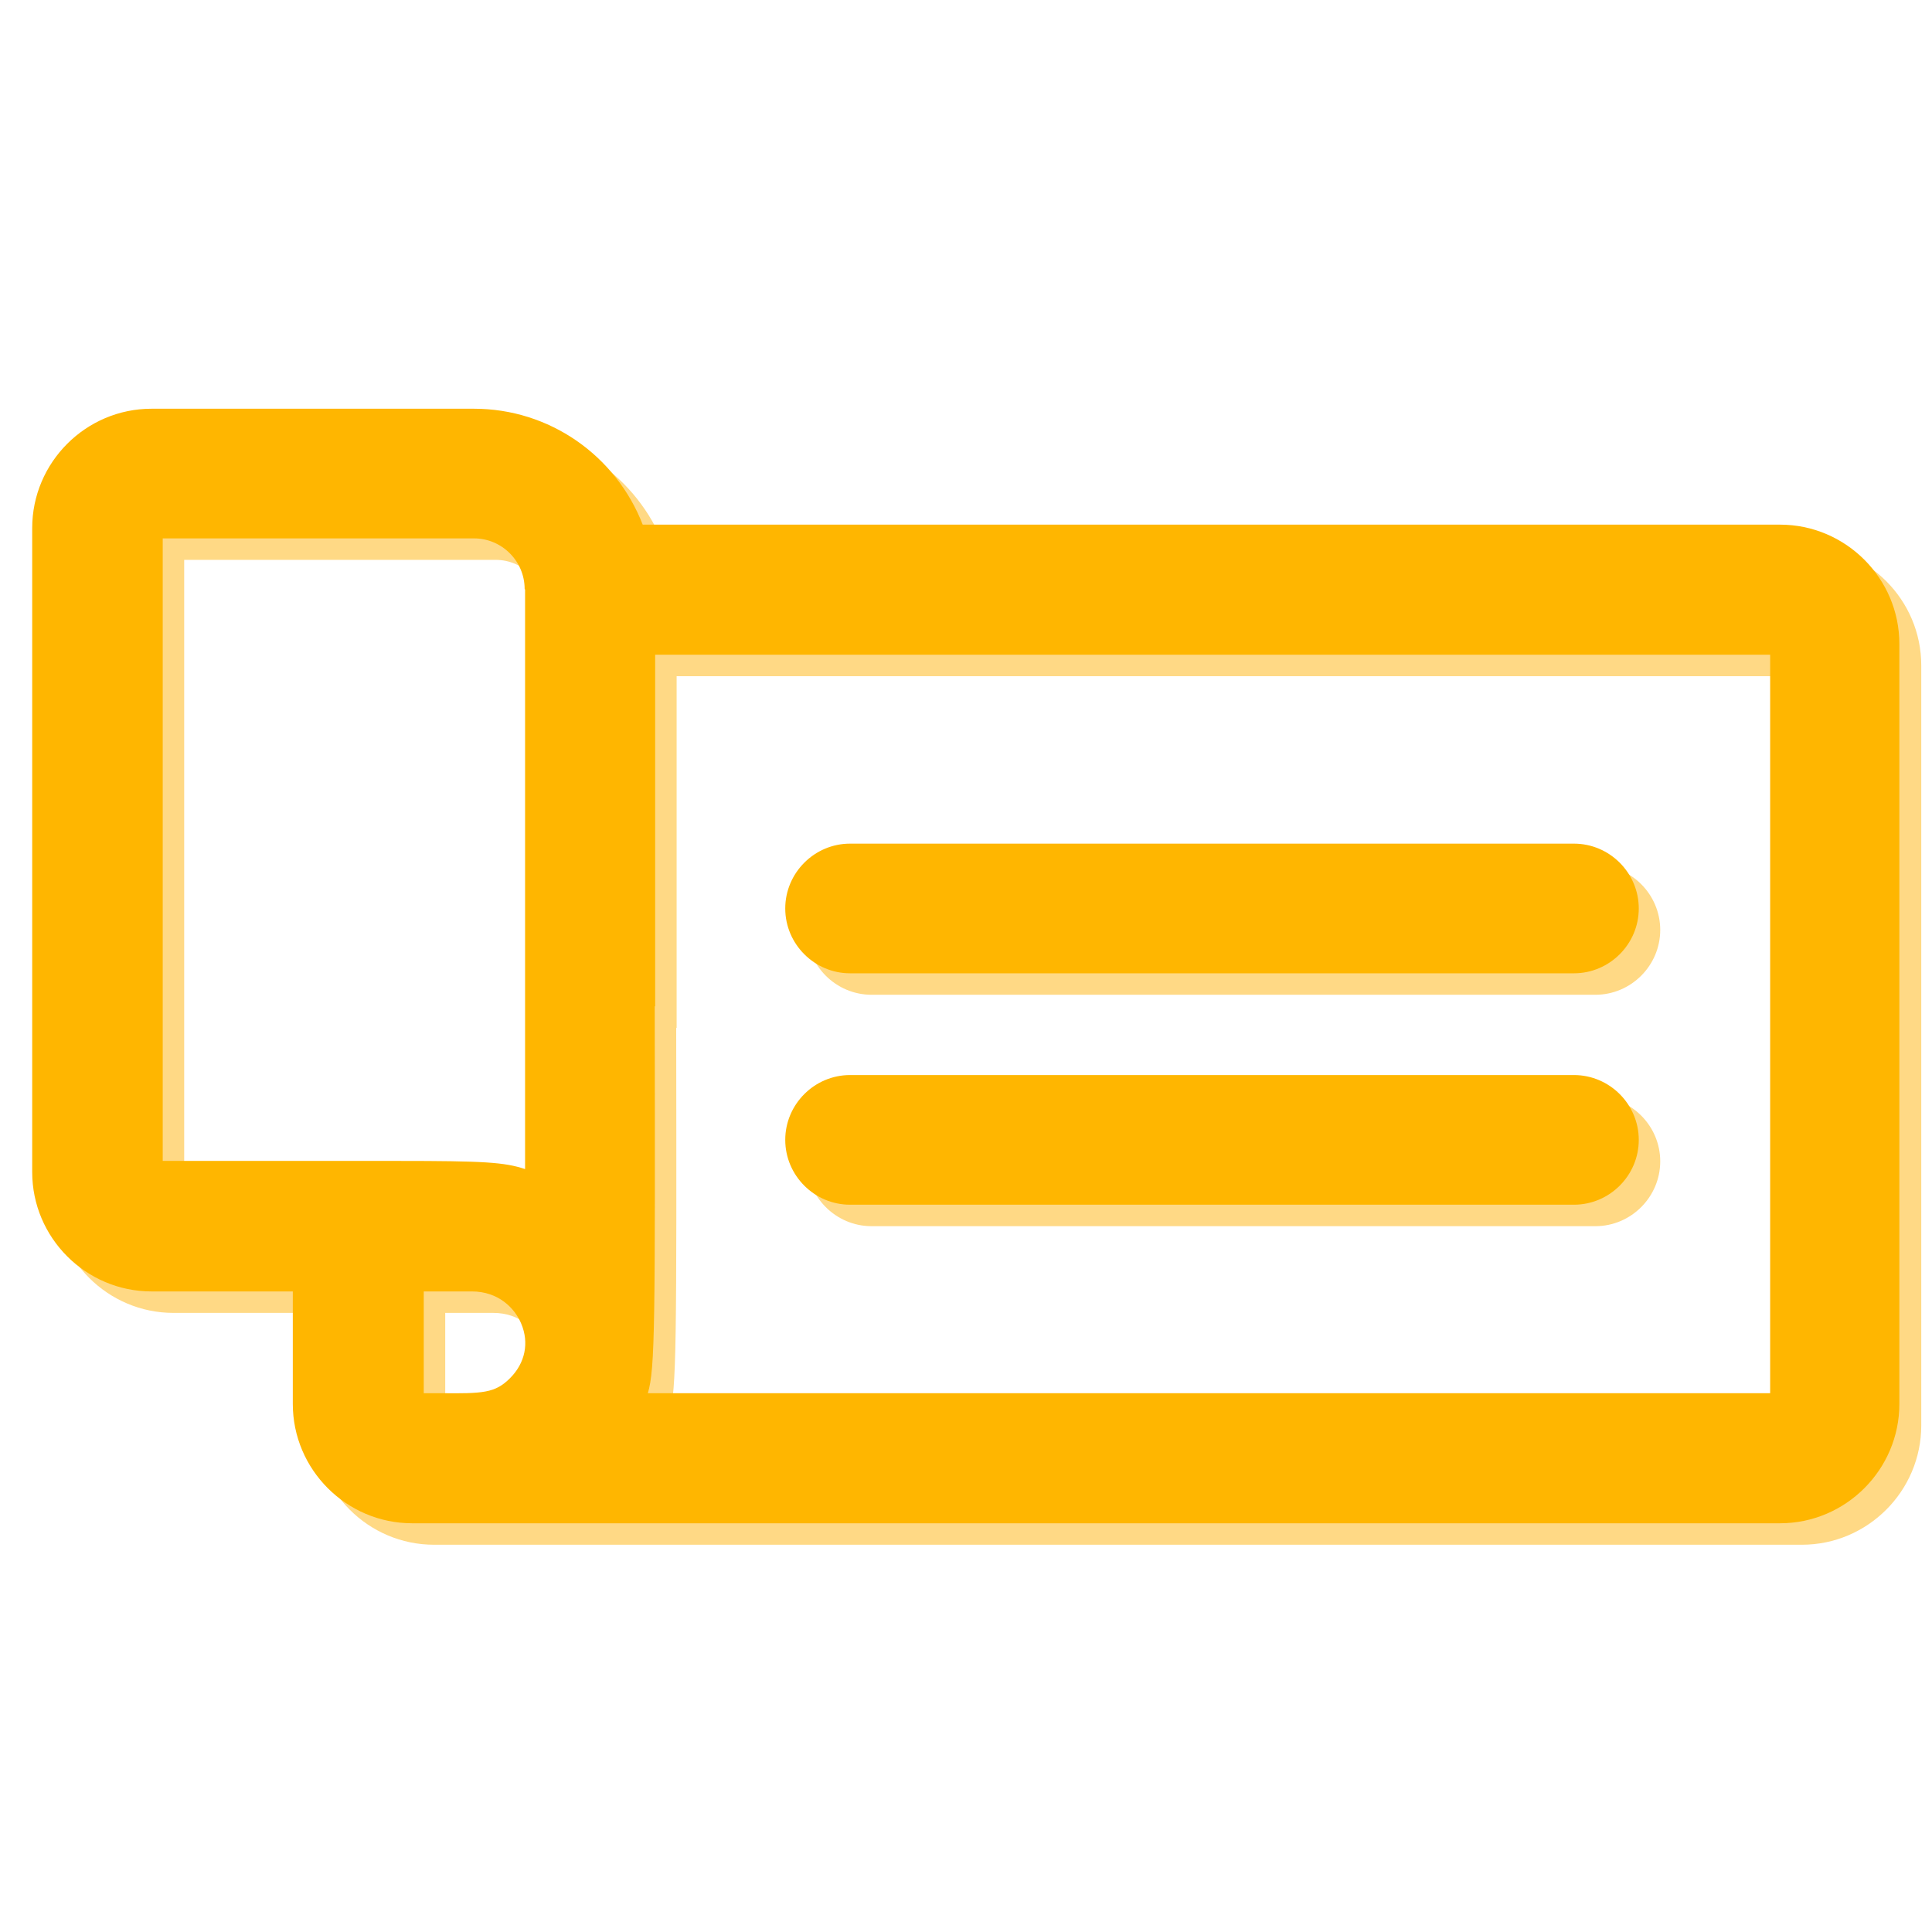
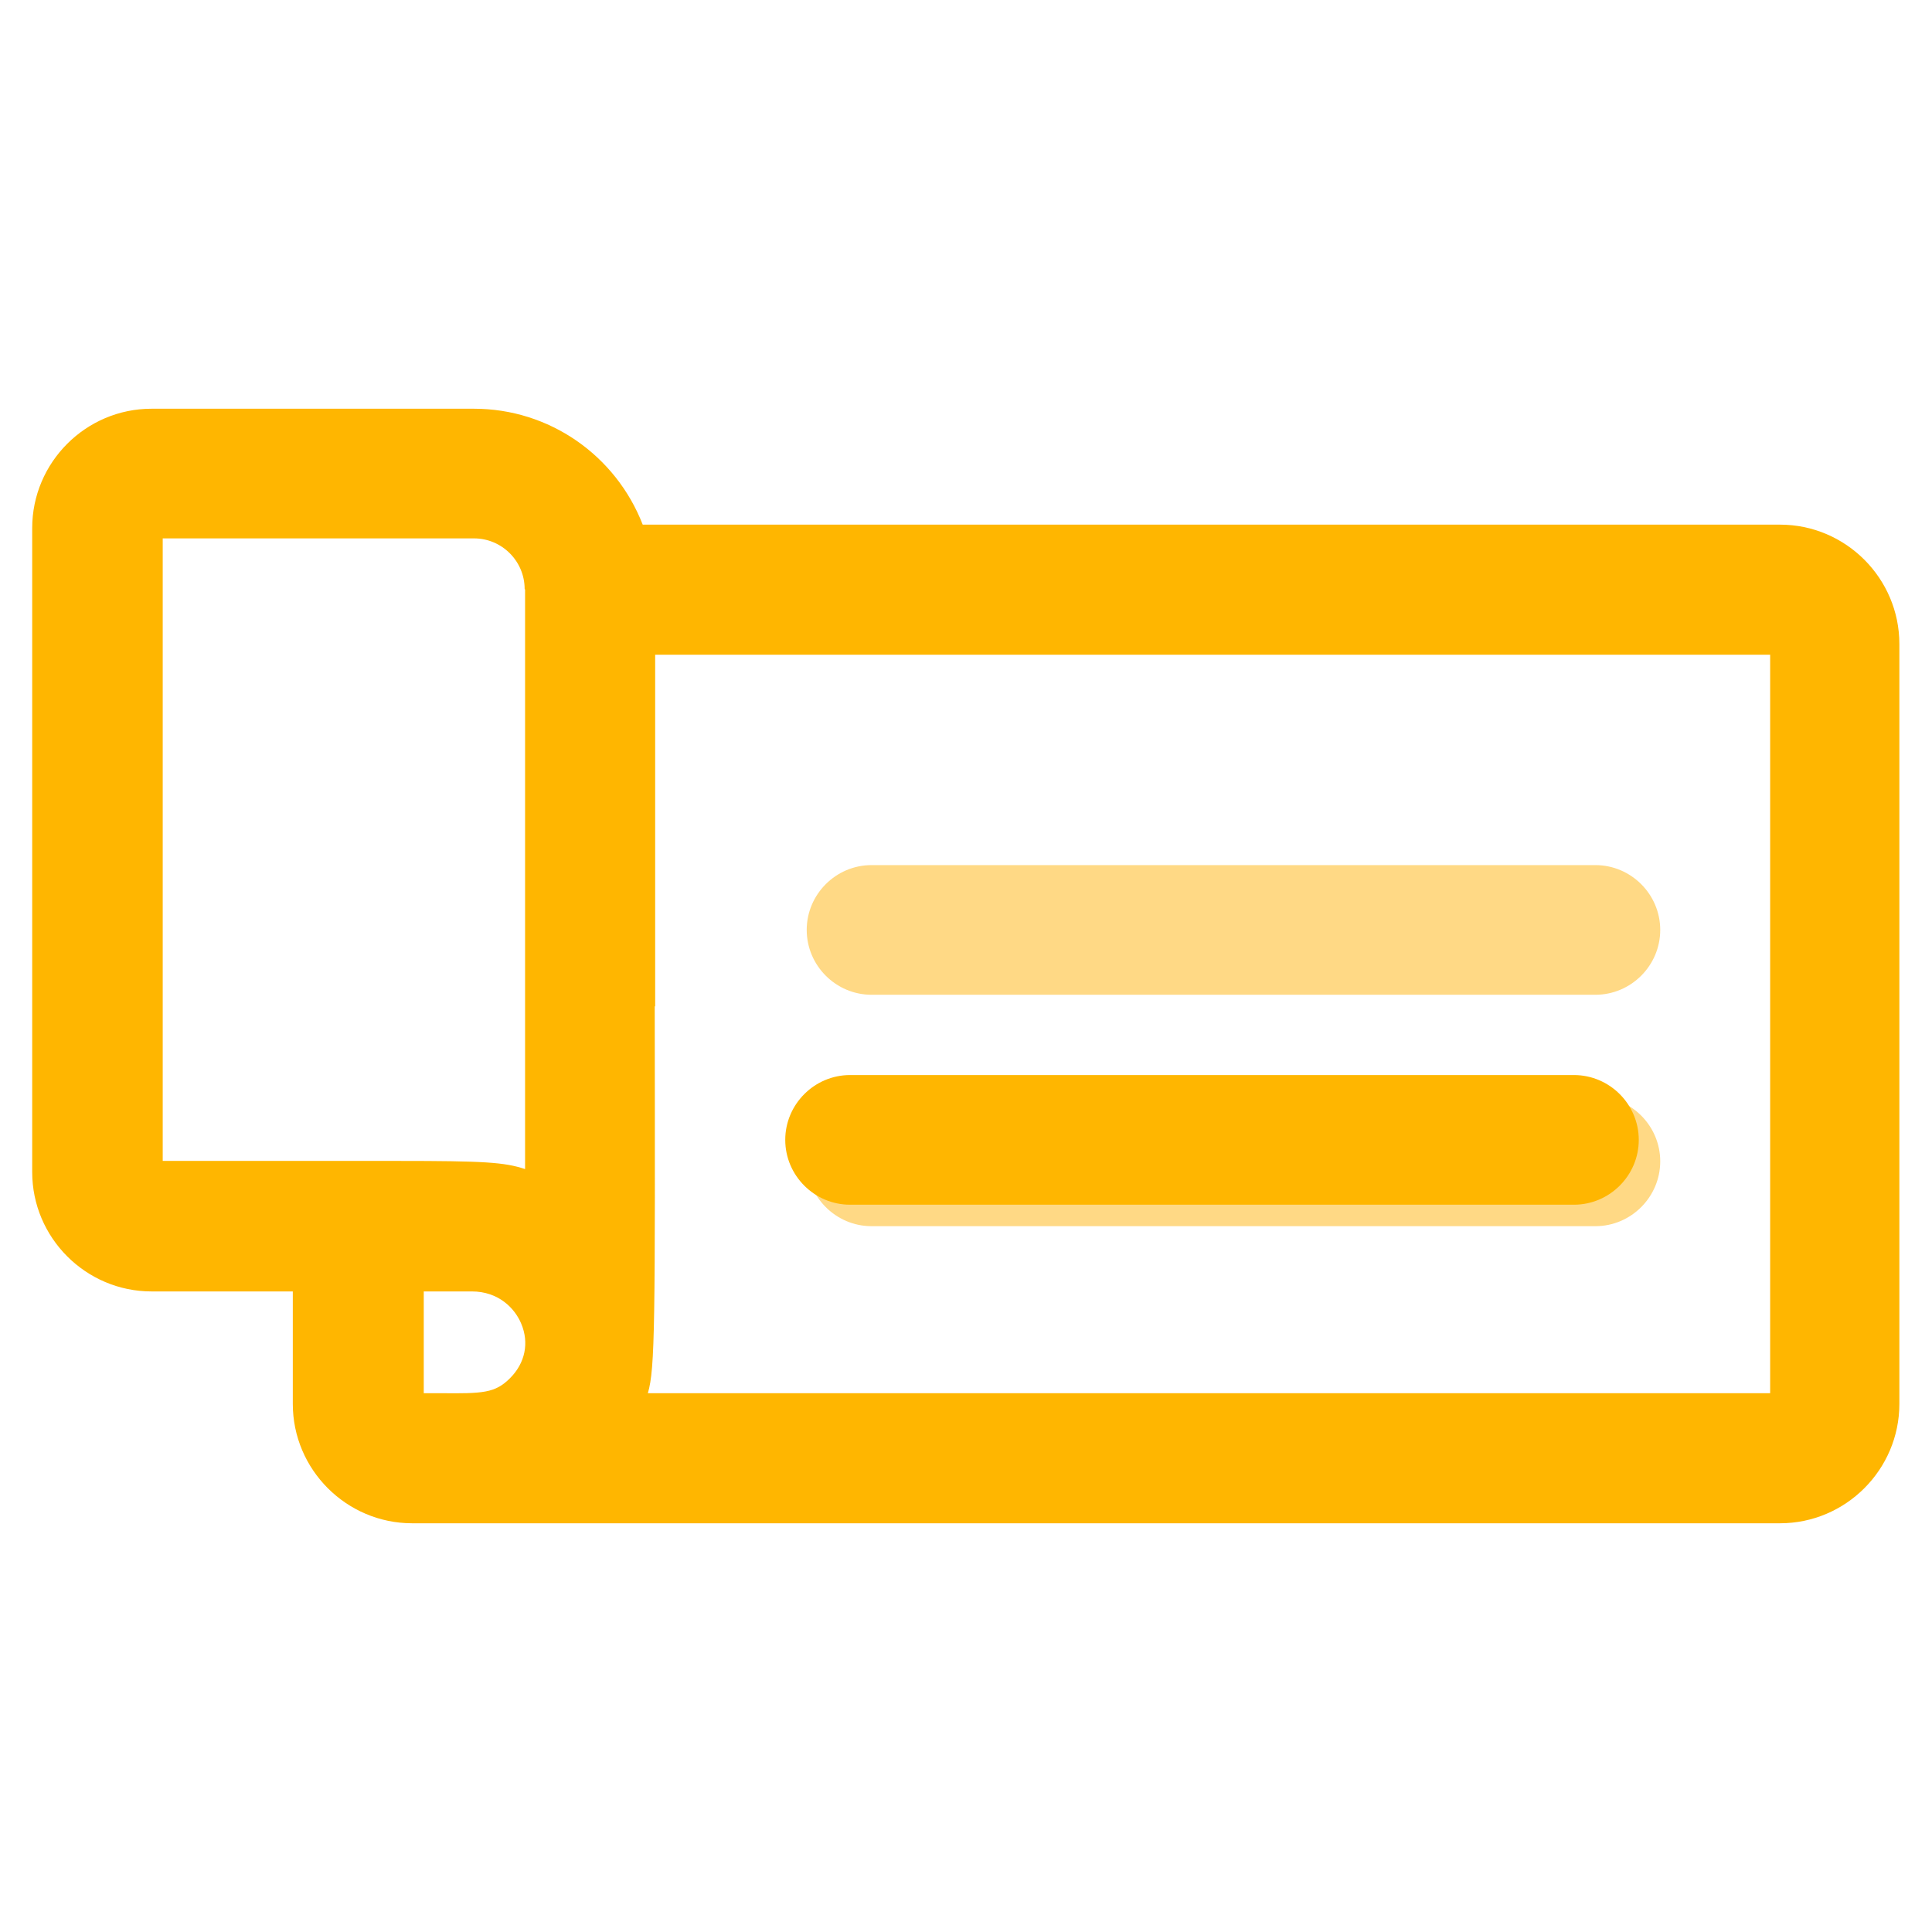
<svg xmlns="http://www.w3.org/2000/svg" id="Layer_1" data-name="Layer 1" viewBox="0 0 45 45">
  <defs>
    <style>
      .cls-1 {
        fill: #ffd985;
      }

      .cls-1, .cls-2 {
        stroke-width: 0px;
      }

      .cls-2 {
        fill: #ffb600;
      }
    </style>
  </defs>
  <g>
-     <path class="cls-1" d="m41.97,12.72H15.47c-.63-1.62-2.18-2.7-3.93-2.7h-7.5c-1.53,0-2.78,1.25-2.78,2.78v15c0,1.53,1.25,2.78,2.78,2.78h3.29v2.62c0,1.53,1.25,2.78,2.78,2.78h31.86c1.53,0,2.78-1.25,2.78-2.78V15.5c0-1.53-1.25-2.78-2.78-2.78Zm-26.21,11.22c0-2.14,0-4.83,0-8.19h25.97v17.2H15.59c.17-.58.17-1.6.16-9.01Zm-3.03-9.71v13.5c-.48-.16-.96-.19-2.97-.19-.48,0-1.06,0-1.74,0-.99,0-2.21,0-3.73,0v-14.5h7.25c.65,0,1.18.53,1.18,1.18Zm-2.37,16.35h1.13c.62,0,1,.39,1.15.75.19.45.09.92-.26,1.27s-.63.36-1.63.35c-.12,0-.25,0-.38,0v-2.37Z" />
    <path class="cls-1" d="m20.3,23.17h16.86c.83,0,1.51-.68,1.51-1.51s-.68-1.51-1.51-1.51h-16.86c-.83,0-1.51.68-1.51,1.51s.68,1.51,1.51,1.51Z" />
    <path class="cls-1" d="m20.3,28.56h16.86c.83,0,1.51-.68,1.51-1.51s-.68-1.51-1.51-1.51h-16.86c-.83,0-1.51.68-1.51,1.51s.68,1.51,1.51,1.51Z" />
  </g>
  <g>
    <path class="cls-2" d="m41.47,12.22H14.97c-.63-1.62-2.18-2.7-3.93-2.7H3.53c-1.53,0-2.78,1.25-2.78,2.78v15c0,1.53,1.25,2.78,2.78,2.78h3.29v2.62c0,1.53,1.25,2.78,2.78,2.78h31.86c1.53,0,2.78-1.25,2.78-2.78V15c0-1.53-1.25-2.78-2.78-2.78Zm-26.21,11.22c0-2.14,0-4.83,0-8.19h25.97v17.2H15.09c.17-.58.17-1.6.16-9.01Zm-3.03-9.71v13.5c-.48-.16-.96-.19-2.97-.19-.48,0-1.06,0-1.74,0-.99,0-2.21,0-3.73,0v-14.5h7.25c.65,0,1.18.53,1.18,1.18Zm-2.37,16.35h1.13c.62,0,1,.39,1.15.75.19.45.09.92-.26,1.27s-.63.36-1.63.35c-.12,0-.25,0-.38,0v-2.37Z" />
-     <path class="cls-2" d="m19.8,22.67h16.86c.83,0,1.51-.68,1.51-1.51s-.68-1.51-1.51-1.51h-16.86c-.83,0-1.51.68-1.51,1.51s.68,1.51,1.51,1.51Z" />
    <path class="cls-2" d="m19.8,28.06h16.86c.83,0,1.51-.68,1.51-1.51s-.68-1.51-1.51-1.51h-16.86c-.83,0-1.51.68-1.51,1.51s.68,1.51,1.51,1.51Z" />
  </g>
</svg>